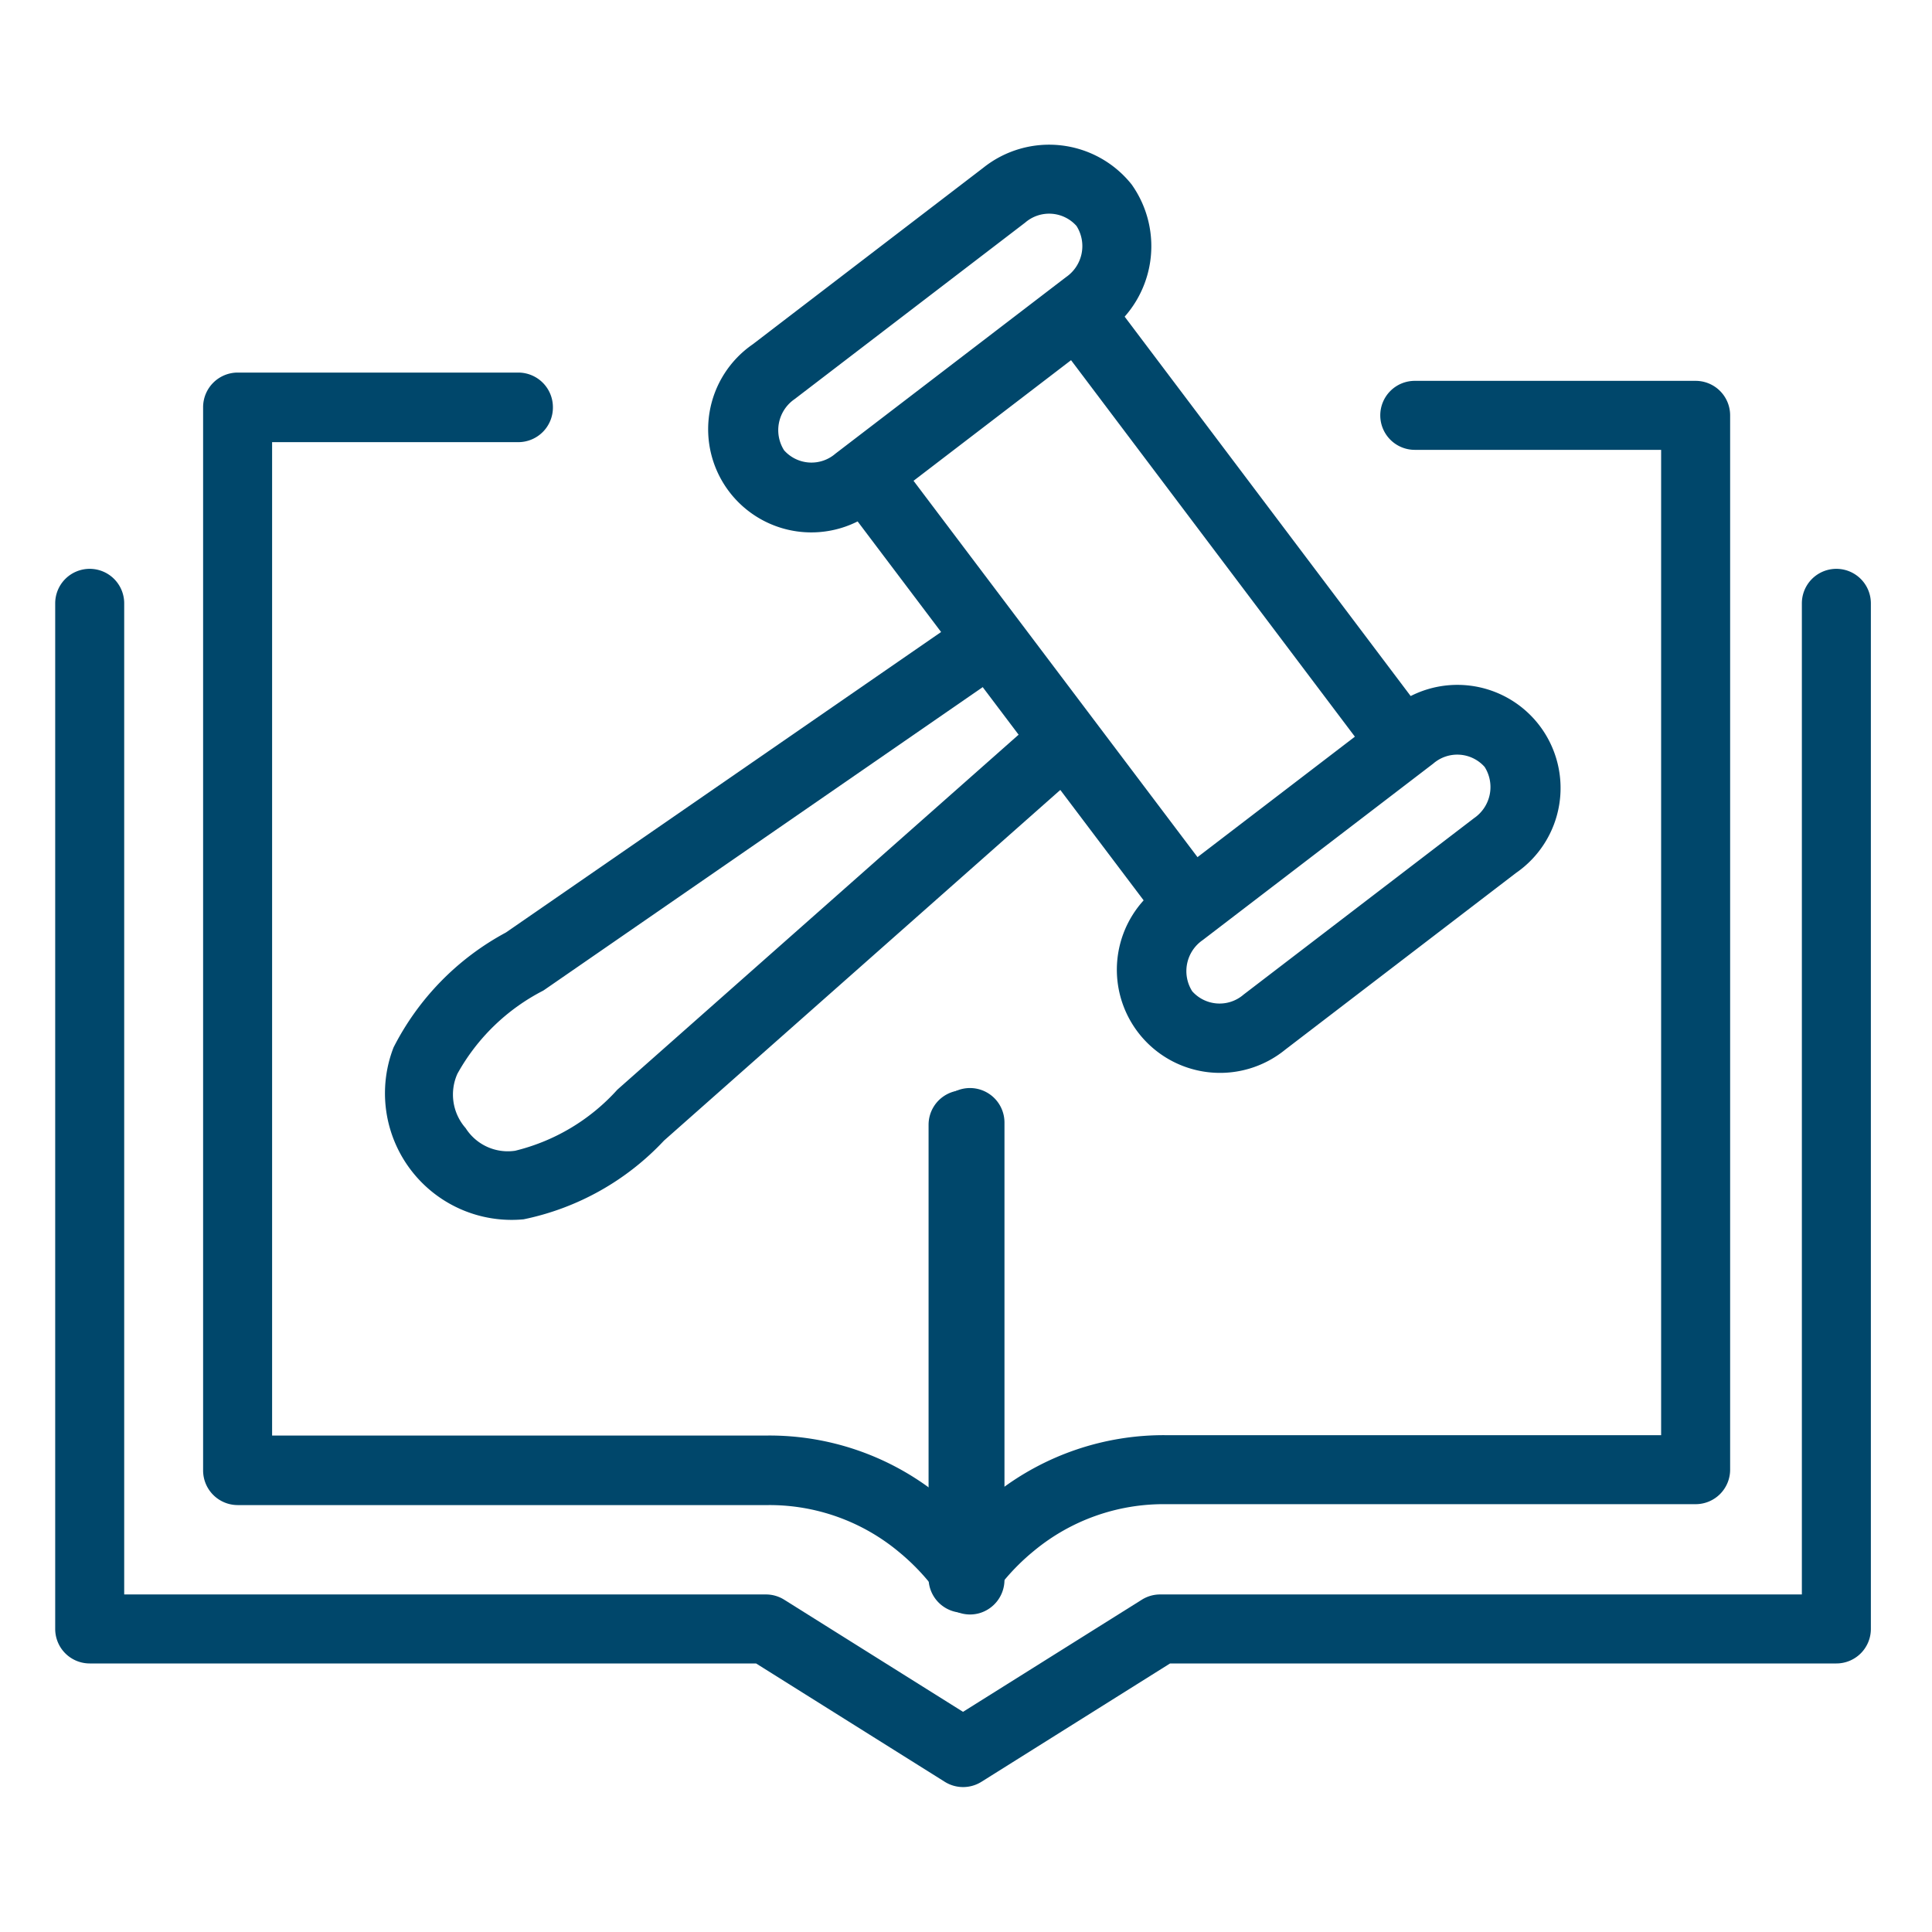
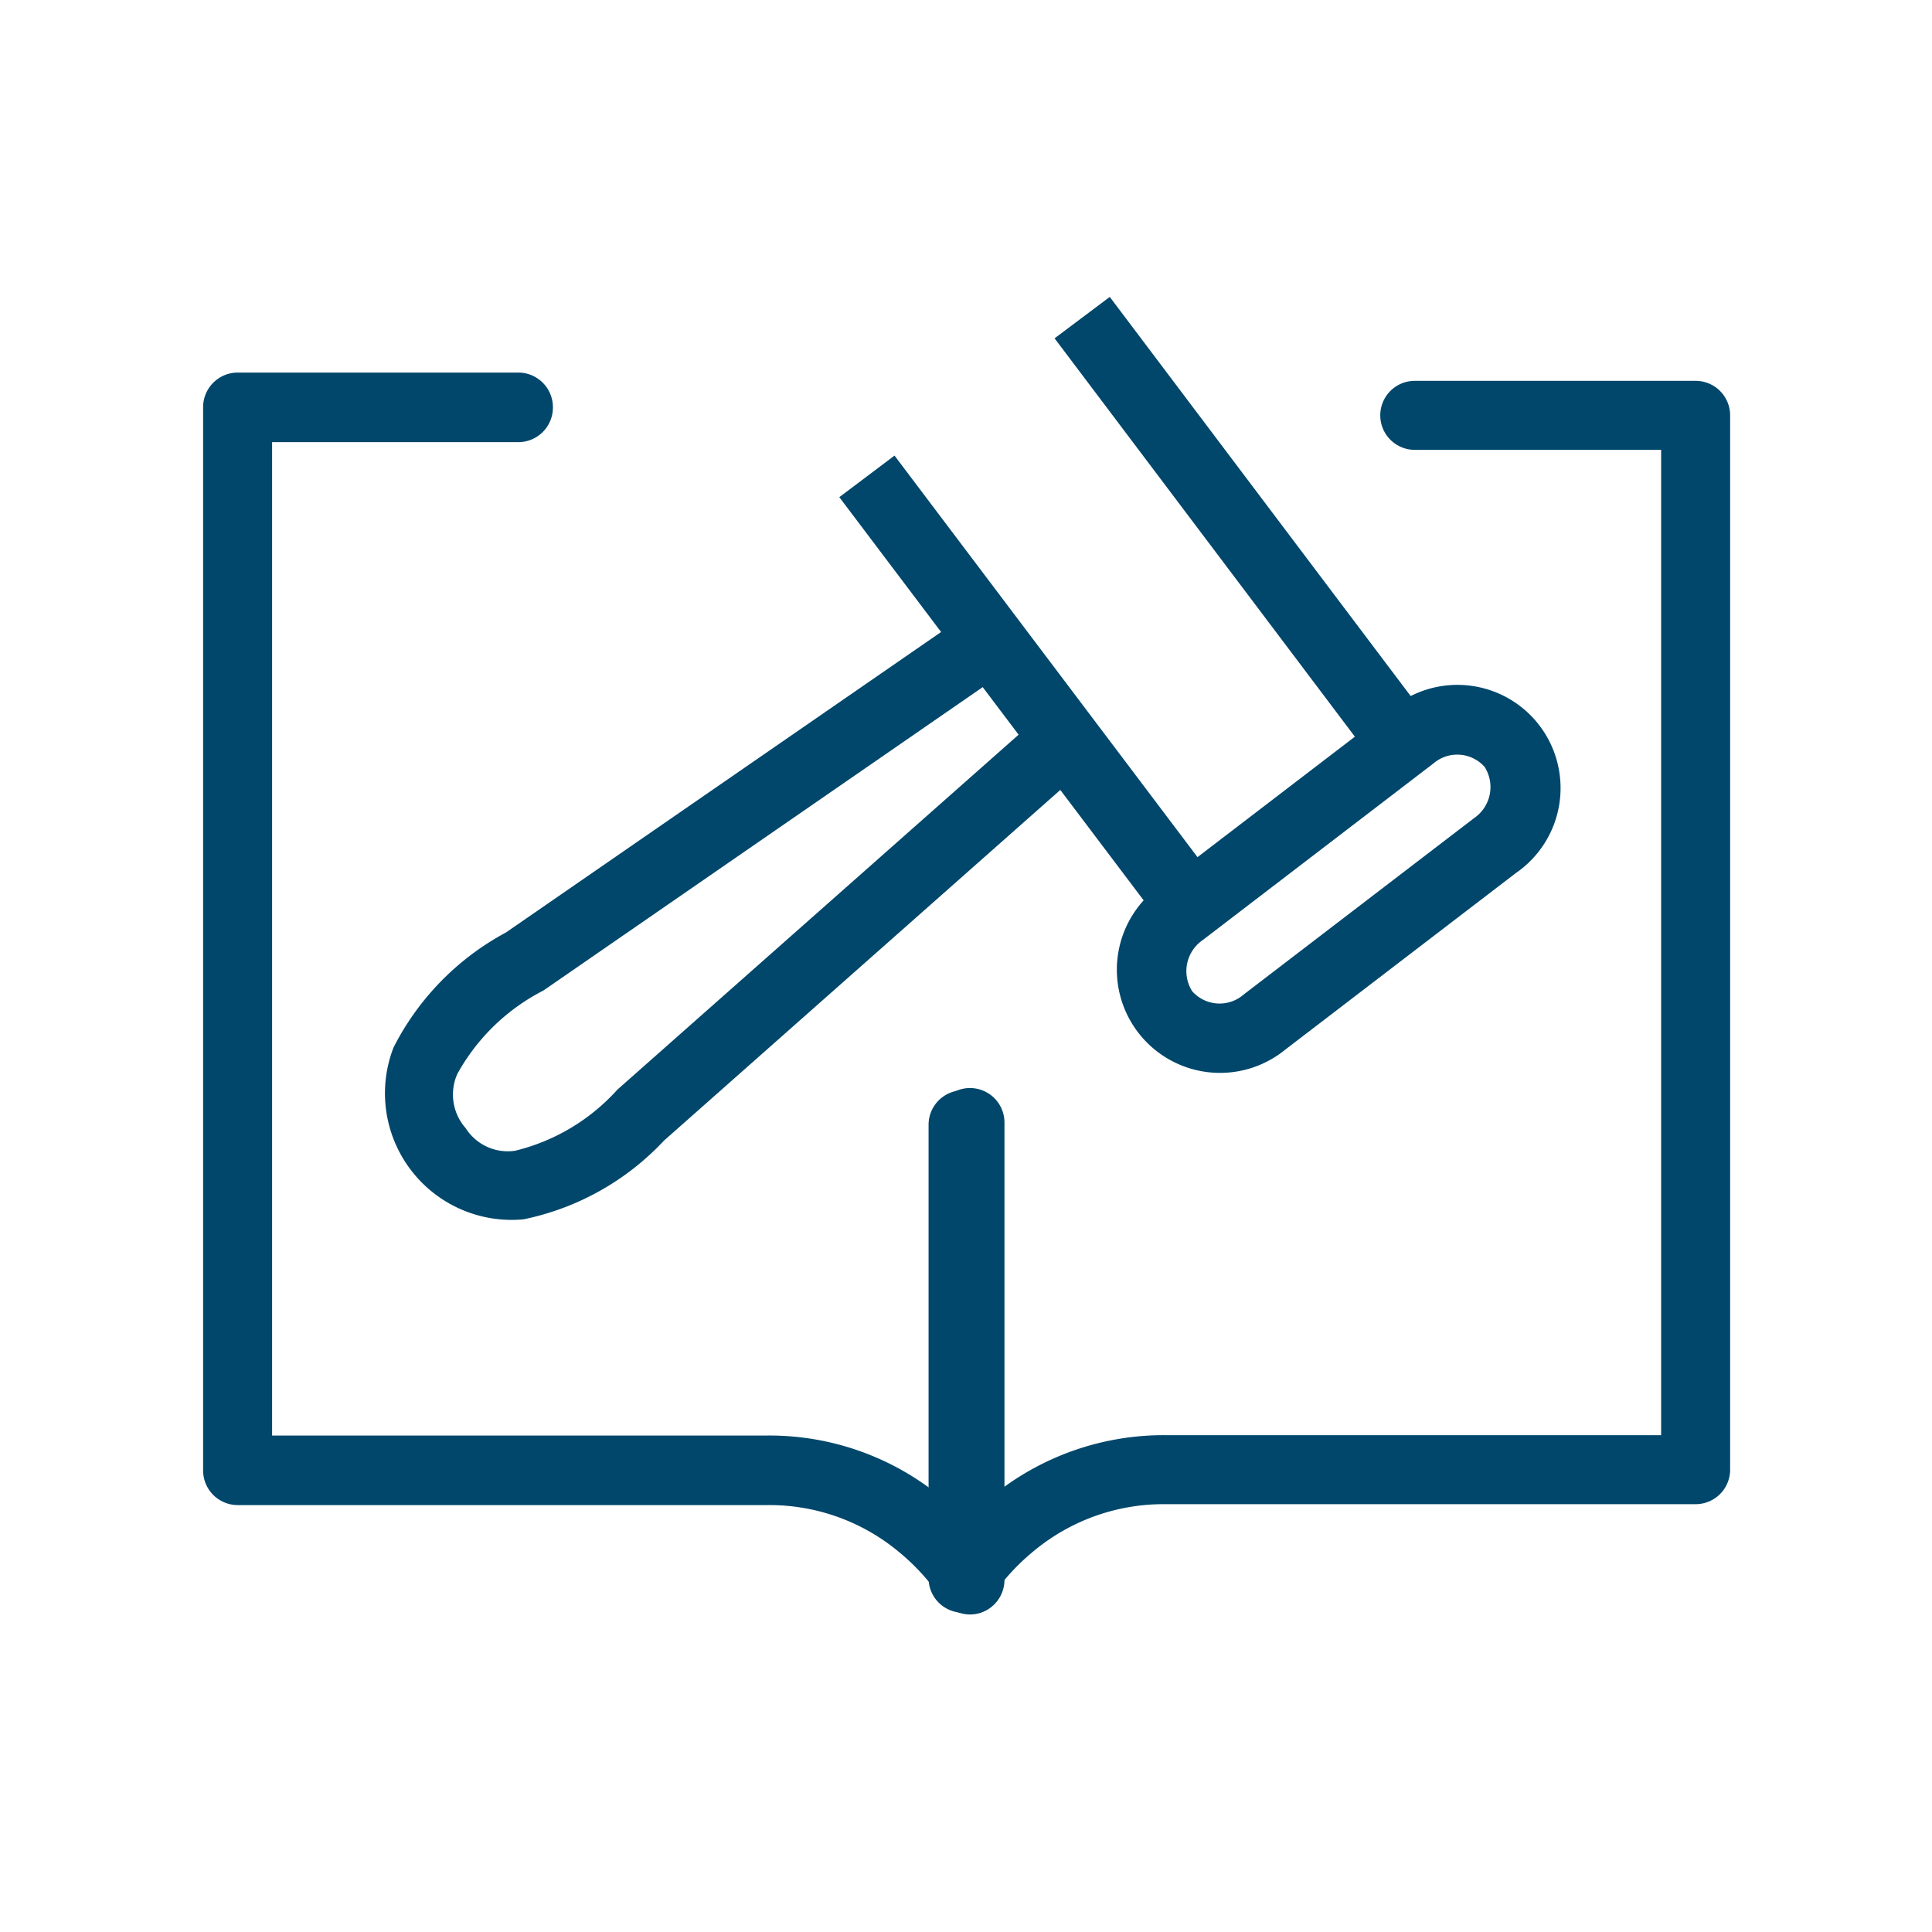
<svg xmlns="http://www.w3.org/2000/svg" width="70" height="70" viewBox="0 0 70 70">
  <defs>
    <clipPath id="clip-Court_3">
      <rect width="70" height="70" />
    </clipPath>
  </defs>
  <g id="Court_3" data-name="Court 3" clip-path="url(#clip-Court_3)">
    <rect width="70" height="70" fill="rgba(255,255,255,0)" />
    <g id="Court_3-2" data-name="Court 3" transform="translate(0.359 -0.501)">
      <path id="Path_270" data-name="Path 270" d="M49.651,15.552A1.25,1.25,0,0,1,50.9,14.3H61.077a1.25,1.25,0,0,1,1.25,1.25v38.2A1.25,1.25,0,0,1,61.077,55H41.855a7.363,7.363,0,0,0-4.745,1.686,7.922,7.922,0,0,0-1.161,1.166c-.126.157-.217.284-.273.367-.028.042-.048.072-.059.09l-.009.015h0l0,0a1.25,1.25,0,0,1-2.323-.641V41.254a1.25,1.25,0,0,1,2.5,0v13.3A9.846,9.846,0,0,1,41.855,52.5H59.827V16.8H50.9A1.25,1.25,0,0,1,49.651,15.552ZM35.606,58.327h0Z" fill="#00476b" fill-rule="evenodd" />
      <path id="Path_271" data-name="Path 271" d="M19.674,15.26A1.255,1.255,0,0,0,18.424,14H8.249A1.255,1.255,0,0,0,7,15.26V53.773a1.255,1.255,0,0,0,1.25,1.26H27.468a7.325,7.325,0,0,1,4.745,1.7,7.943,7.943,0,0,1,1.16,1.176c.126.158.217.286.274.37.028.042.048.073.059.09l.009.015h0l0,0a1.245,1.245,0,0,0,1.4.569,1.259,1.259,0,0,0,.92-1.216V41.173a1.25,1.25,0,1,0-2.5,0V54.578a9.794,9.794,0,0,0-6.071-2.065H9.5V16.521h8.926A1.255,1.255,0,0,0,19.674,15.26ZM33.716,58.386h0Z" fill="#00476b" fill-rule="evenodd" />
-       <path id="Path_272" data-name="Path 272" d="M2.891,21.111a1.25,1.25,0,0,1,1.25,1.25V58.271H27.391a1.25,1.25,0,0,1,.664.191l6.478,4.062,6.478-4.062a1.25,1.25,0,0,1,.664-.191H64.926V22.361a1.25,1.25,0,1,1,2.5,0V59.521a1.25,1.25,0,0,1-1.25,1.25H42.035L35.2,65.059a1.25,1.25,0,0,1-1.328,0l-6.837-4.288H2.891a1.25,1.25,0,0,1-1.25-1.25V22.361A1.25,1.25,0,0,1,2.891,21.111Z" fill="#00476b" fill-rule="evenodd" />
      <path id="Path_273" data-name="Path 273" d="M39.85,11.259l11.459,15.2-2,1.5-11.459-15.2Z" fill="#00476b" fill-rule="evenodd" />
      <path id="Path_274" data-name="Path 274" d="M41.73,33.987,30.051,18.514l2-1.506L43.726,32.481Z" fill="#00476b" fill-rule="evenodd" />
      <path id="Path_275" data-name="Path 275" d="M50.059,26.176a3.738,3.738,0,1,1,4.509,5.954h0l-8.358,6.4A3.738,3.738,0,1,1,41.7,32.574h0Zm1.512,1.991-8.352,6.394a1.364,1.364,0,0,0-.382,1.855,1.327,1.327,0,0,0,1.861.121l8.352-6.394a1.364,1.364,0,0,0,.382-1.855A1.327,1.327,0,0,0,51.571,28.167Z" fill="#00476b" fill-rule="evenodd" />
-       <path id="Path_276" data-name="Path 276" d="M35.272,6.576a3.821,3.821,0,0,1,5.369.607,3.858,3.858,0,0,1-.86,5.347h0l-8.358,6.4a3.738,3.738,0,1,1-4.509-5.954h0Zm1.512,1.991-8.352,6.394a1.364,1.364,0,0,0-.382,1.855,1.327,1.327,0,0,0,1.861.121l8.352-6.394a1.364,1.364,0,0,0,.382-1.855A1.327,1.327,0,0,0,36.784,8.567Z" fill="#00476b" fill-rule="evenodd" />
      <path id="Path_277" data-name="Path 277" d="M17.97,34.288,34.454,22.906l1.421,2.057-16.507,11.4-.049.032a7.428,7.428,0,0,0-3.106,3.012,1.839,1.839,0,0,0,.3,1.969l0,0a1.809,1.809,0,0,0,1.792.819,7.313,7.313,0,0,0,3.7-2.209l.026-.024,15.486-13.7,1.656,1.873L23.7,41.826a9.624,9.624,0,0,1-5.088,2.853A4.588,4.588,0,0,1,13.9,38.452,9.73,9.73,0,0,1,17.97,34.288Z" fill="#00476b" fill-rule="evenodd" />
    </g>
  </g>
</svg>